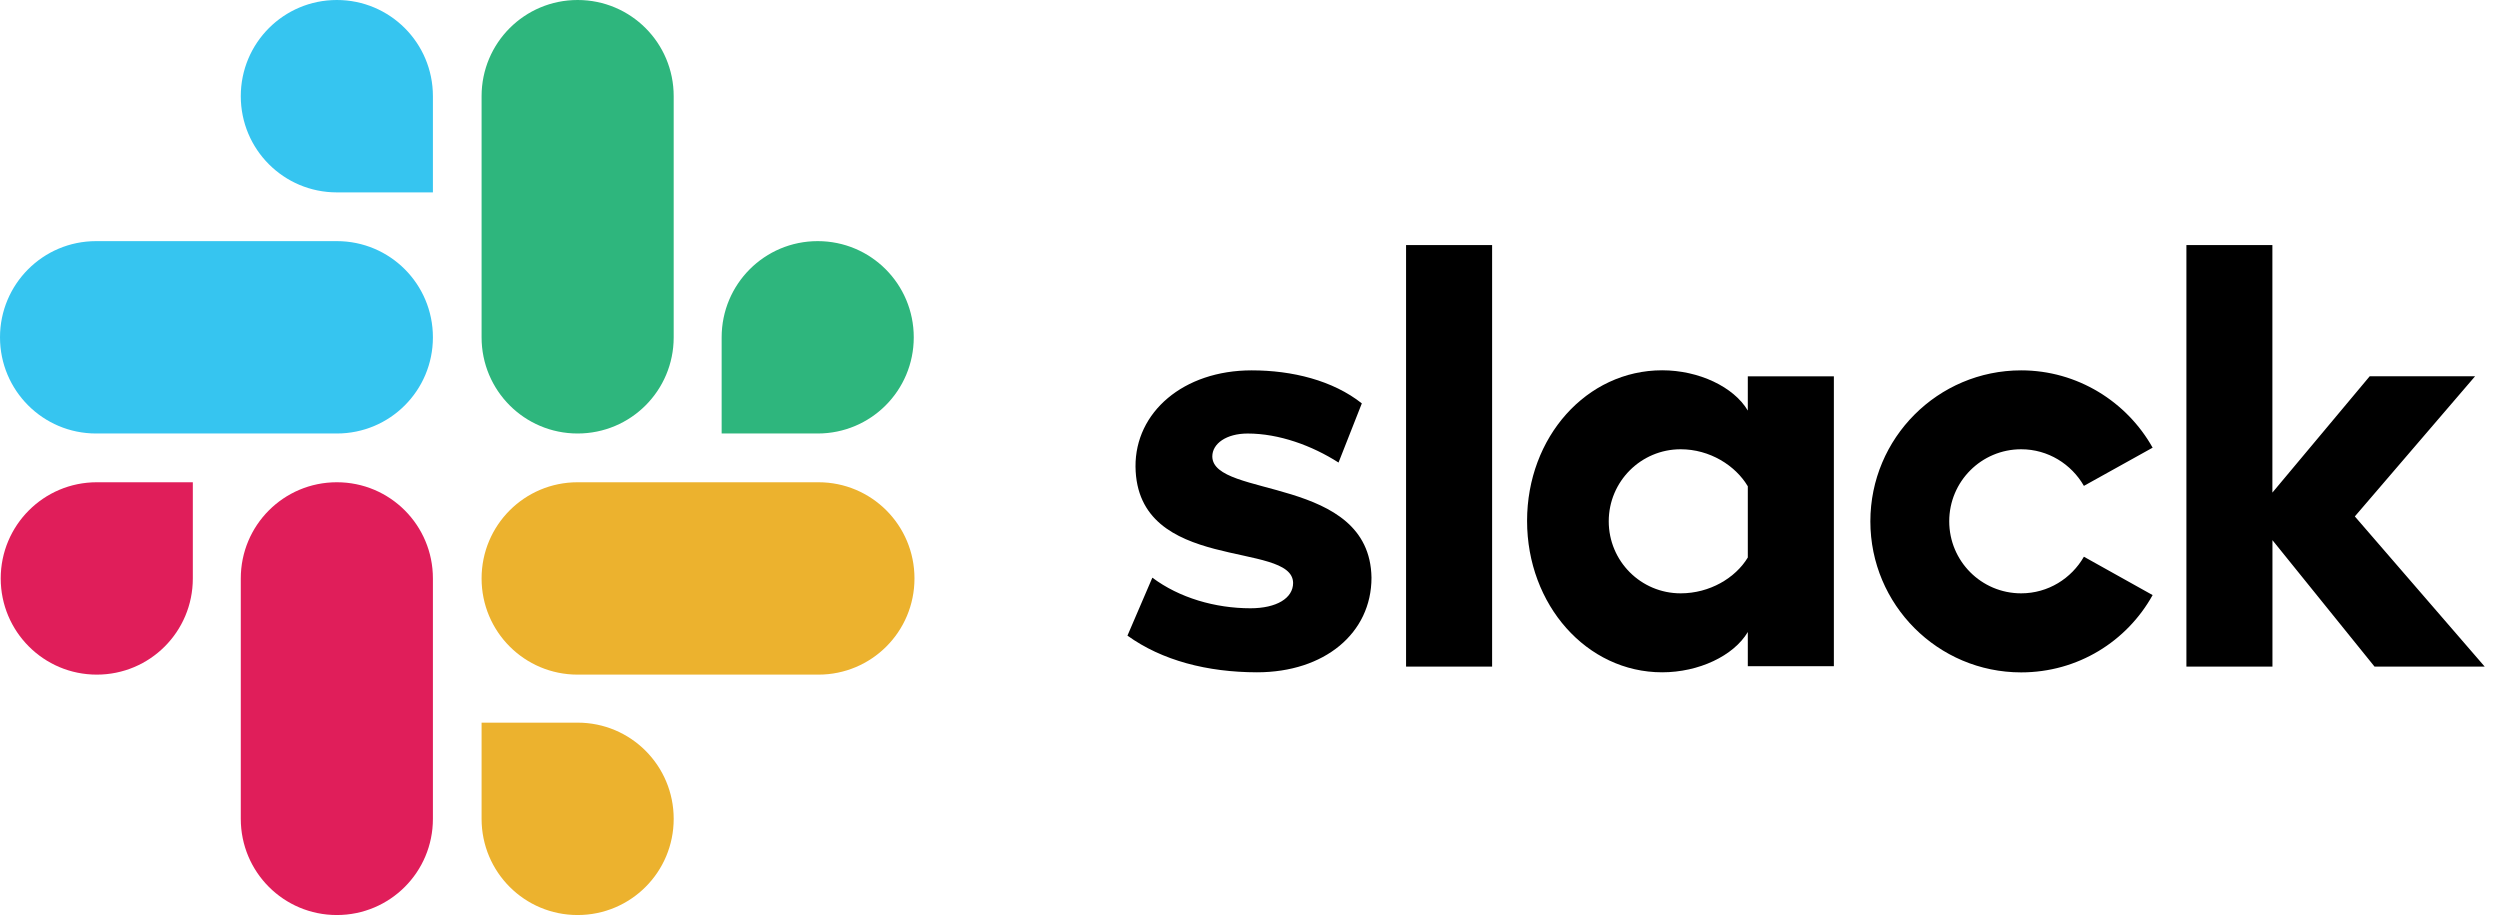
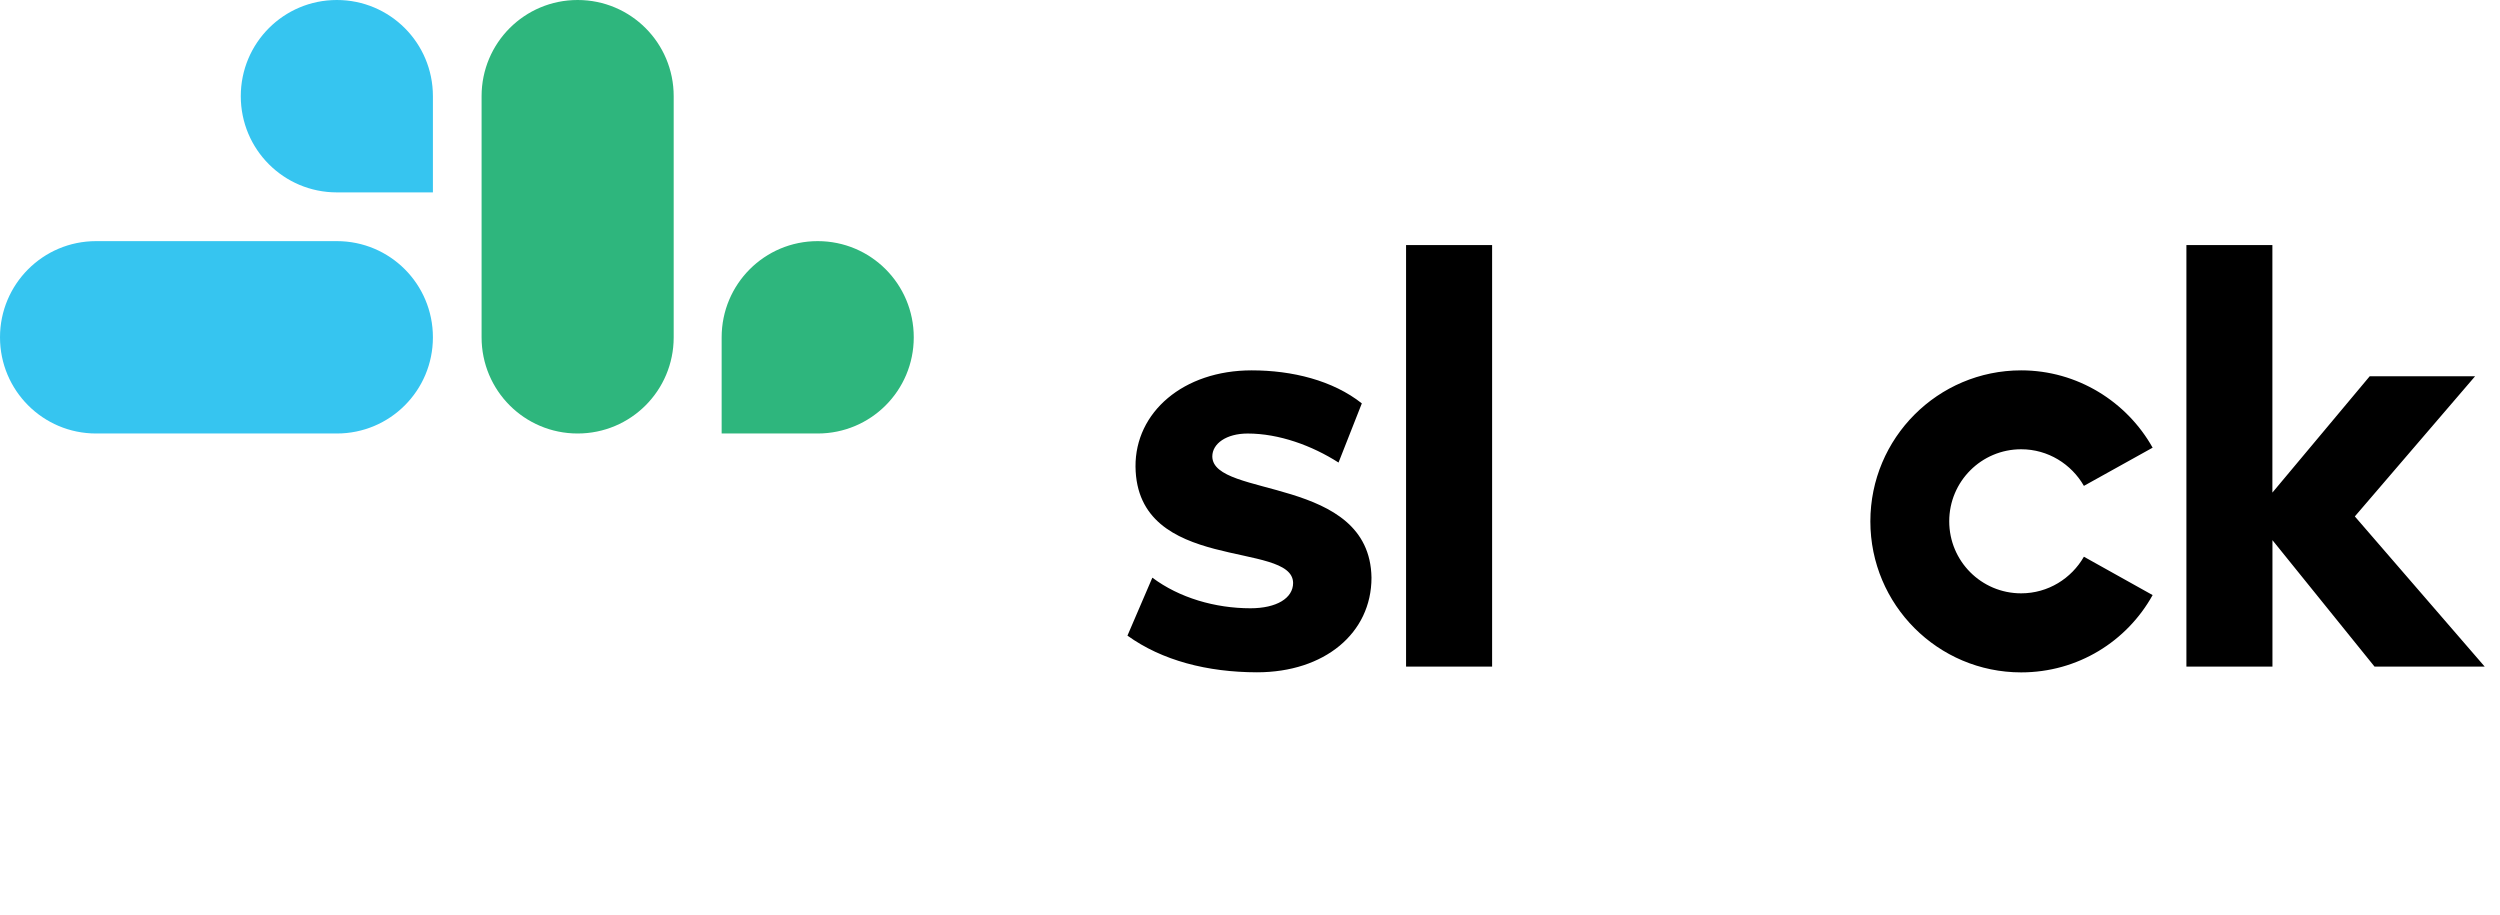
<svg xmlns="http://www.w3.org/2000/svg" width="153" height="56" viewBox="0 0 153 56" fill="none">
-   <path fill-rule="evenodd" clip-rule="evenodd" d="M69 38.9L70.524 35.353C72.171 36.586 74.364 37.226 76.529 37.226C78.126 37.226 79.138 36.61 79.138 35.675C79.113 33.063 69.567 35.108 69.493 28.557C69.469 25.23 72.42 22.666 76.602 22.666C79.089 22.666 81.571 23.283 83.344 24.687L81.918 28.308C80.296 27.27 78.278 26.532 76.358 26.532C75.053 26.532 74.193 27.148 74.193 27.936C74.218 30.499 83.838 29.095 83.935 35.353C83.935 38.753 81.058 41.145 76.924 41.145C73.895 41.14 71.115 40.426 69 38.9ZM127.535 34.071C126.772 35.401 125.346 36.312 123.695 36.312C121.257 36.312 119.293 34.34 119.293 31.903C119.293 29.467 121.261 27.495 123.695 27.495C125.341 27.495 126.772 28.405 127.535 29.736L131.741 27.398C130.168 24.589 127.139 22.666 123.695 22.666C118.599 22.666 114.466 26.805 114.466 31.908C114.466 37.011 118.599 41.15 123.695 41.15C127.163 41.15 130.168 39.252 131.741 36.419L127.535 34.071ZM86.051 15H91.317V40.798H86.051V15ZM133.808 15V40.798H139.074V33.058L145.323 40.798H152.065L144.116 31.605L151.474 23.029H145.025L139.07 30.147V15H133.808Z" fill="black" />
-   <path d="M106.966 34.12C106.204 35.377 104.631 36.312 102.857 36.312C100.419 36.312 98.455 34.34 98.455 31.904C98.455 29.467 100.424 27.495 102.857 27.495C104.631 27.495 106.204 28.479 106.966 29.761V34.12ZM106.966 23.033V25.127C106.106 23.674 103.966 22.662 101.724 22.662C97.097 22.662 93.457 26.752 93.457 31.879C93.457 37.006 97.097 41.145 101.724 41.145C103.961 41.145 106.101 40.138 106.966 38.679V40.773H112.233V23.033H106.966Z" fill="black" />
-   <path fill-rule="evenodd" clip-rule="evenodd" d="M11.801 35.401C11.801 38.658 9.176 41.287 5.923 41.287C2.67 41.287 0.044 38.649 0.044 35.401C0.044 32.152 2.67 29.514 5.923 29.514H11.801V35.401ZM14.736 35.401C14.736 32.143 17.362 29.514 20.615 29.514C23.868 29.514 26.494 32.143 26.494 35.401V50.113C26.494 53.371 23.868 56 20.615 56C17.362 56 14.736 53.371 14.736 50.113V35.401Z" fill="#E01E5A" />
+   <path fill-rule="evenodd" clip-rule="evenodd" d="M69 38.9L70.524 35.353C72.171 36.586 74.364 37.226 76.529 37.226C78.126 37.226 79.138 36.61 79.138 35.675C79.113 33.063 69.567 35.108 69.493 28.557C69.469 25.23 72.42 22.666 76.602 22.666C79.089 22.666 81.571 23.283 83.344 24.687L81.918 28.308C80.296 27.27 78.278 26.532 76.358 26.532C75.053 26.532 74.193 27.148 74.193 27.936C74.218 30.499 83.838 29.095 83.935 35.353C83.935 38.753 81.058 41.145 76.924 41.145C73.895 41.14 71.115 40.426 69 38.9ZM127.535 34.071C126.772 35.401 125.346 36.312 123.695 36.312C121.257 36.312 119.293 34.34 119.293 31.903C119.293 29.467 121.261 27.495 123.695 27.495C125.341 27.495 126.772 28.405 127.535 29.736L131.741 27.398C130.168 24.589 127.139 22.666 123.695 22.666C118.599 22.666 114.466 26.805 114.466 31.908C114.466 37.011 118.599 41.15 123.695 41.15C127.163 41.15 130.168 39.252 131.741 36.419L127.535 34.071ZM86.051 15H91.317V40.798H86.051ZM133.808 15V40.798H139.074V33.058L145.323 40.798H152.065L144.116 31.605L151.474 23.029H145.025L139.07 30.147V15H133.808Z" fill="black" />
  <path fill-rule="evenodd" clip-rule="evenodd" d="M20.615 11.774C17.362 11.774 14.736 9.144 14.736 5.887C14.736 2.629 17.362 0 20.615 0C23.868 0 26.494 2.629 26.494 5.887V11.774H20.615ZM20.615 14.757C23.868 14.757 26.494 17.386 26.494 20.644C26.494 23.901 23.868 26.53 20.615 26.53H5.879C2.625 26.53 0 23.892 0 20.644C0 17.395 2.625 14.757 5.879 14.757H20.615Z" fill="#36C5F0" />
  <path fill-rule="evenodd" clip-rule="evenodd" d="M44.165 20.644C44.165 17.386 46.79 14.757 50.043 14.757C53.296 14.757 55.922 17.386 55.922 20.644C55.922 23.901 53.296 26.53 50.043 26.53H44.165V20.644ZM41.23 20.644C41.23 23.901 38.604 26.53 35.351 26.53C32.098 26.53 29.473 23.901 29.473 20.644V5.887C29.473 2.629 32.098 0 35.351 0C38.604 0 41.23 2.629 41.23 5.887V20.644Z" fill="#2EB67D" />
-   <path fill-rule="evenodd" clip-rule="evenodd" d="M35.351 44.226C38.604 44.226 41.23 46.856 41.23 50.113C41.23 53.371 38.604 56 35.351 56C32.098 56 29.473 53.371 29.473 50.113V44.226H35.351ZM35.351 41.287C32.098 41.287 29.473 38.658 29.473 35.401C29.473 32.143 32.098 29.514 35.351 29.514H50.087C53.34 29.514 55.966 32.143 55.966 35.401C55.966 38.658 53.34 41.287 50.087 41.287H35.351Z" fill="#ECB22E" />
</svg>